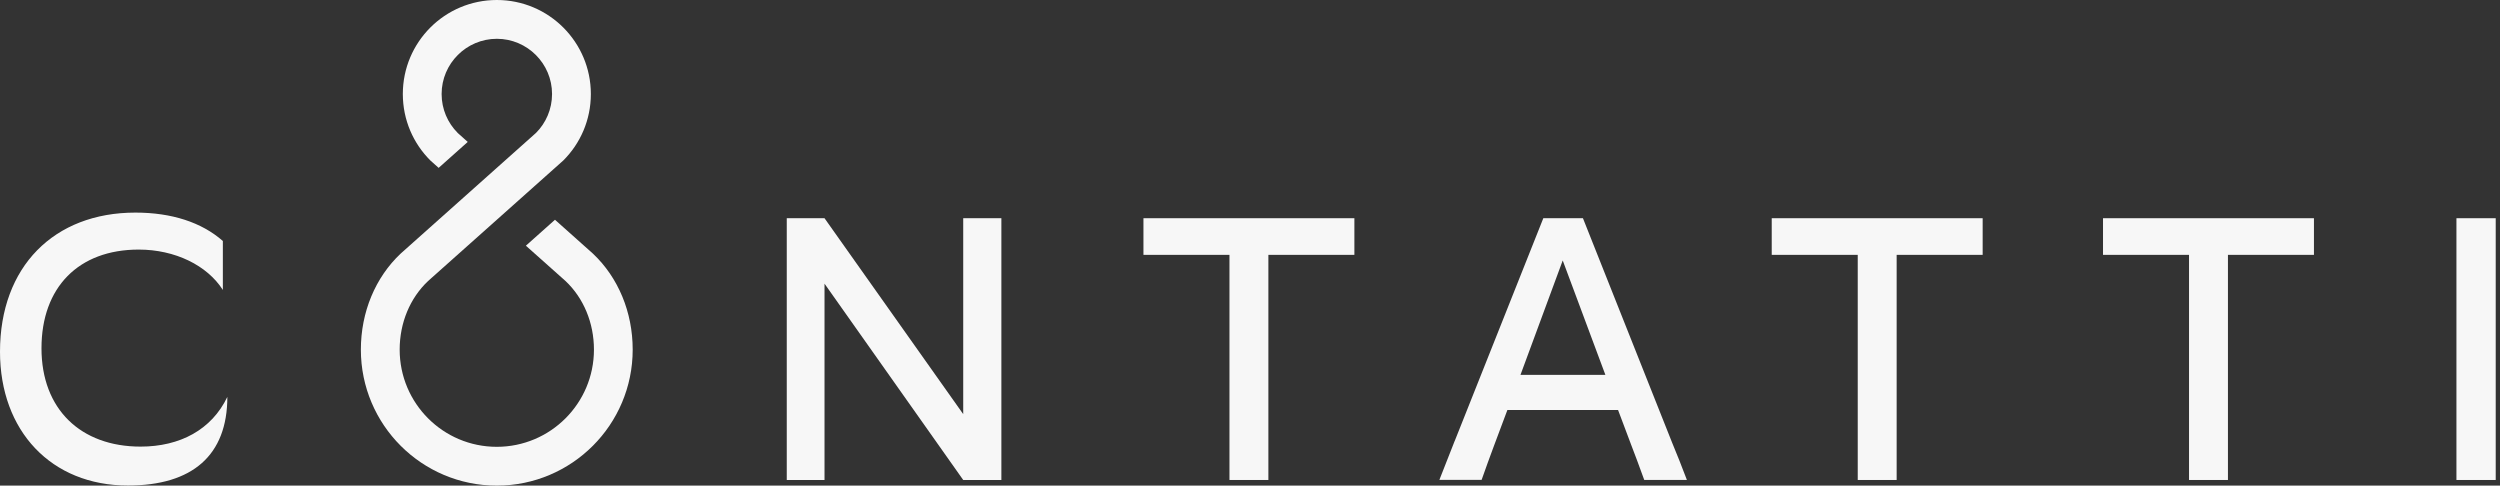
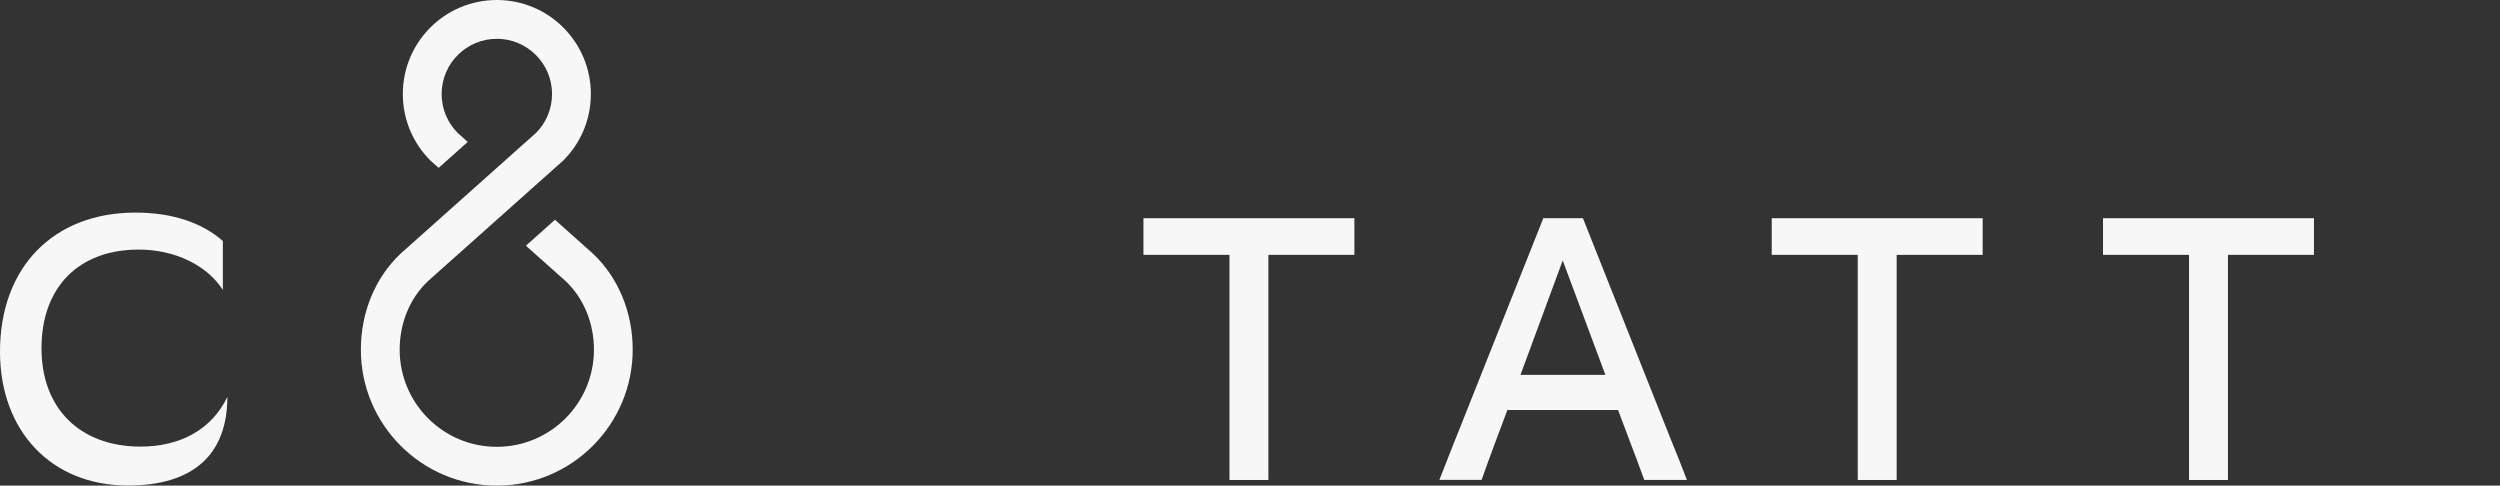
<svg xmlns="http://www.w3.org/2000/svg" width="278" height="54" viewBox="0 0 278 54" fill="none">
  <rect x="0" y="0" width="278" height="54" fill="#333333" stroke="none" />
  <path d="M70.355 38.88C70.355 47.23 63.585 54 55.242 54C46.899 54 40.129 47.23 40.129 38.88C40.129 34.709 41.734 30.856 44.554 28.199L59.608 14.775C60.706 13.671 61.388 12.144 61.388 10.454C61.388 7.069 58.633 4.314 55.248 4.314C51.863 4.314 49.108 7.069 49.108 10.454C49.108 12.137 49.784 13.664 50.889 14.775L50.908 14.795L52.013 15.782L48.777 18.667L47.861 17.848C45.964 15.958 44.794 13.346 44.794 10.454C44.794 4.678 49.472 0 55.248 0C61.025 0 65.703 4.685 65.703 10.454C65.703 13.346 64.533 15.958 62.636 17.848L47.607 31.246C45.593 33.143 44.443 35.898 44.443 38.88C44.443 44.852 49.277 49.686 55.242 49.686C61.206 49.686 66.047 44.852 66.047 38.88C66.047 35.905 64.897 33.143 62.883 31.246L58.478 27.322L61.713 24.437L65.93 28.199C68.75 30.856 70.355 34.709 70.355 38.88Z" fill="#F7F7F7" />
  <path d="M0 39.111C0 29.67 5.991 23.641 15.055 23.641C19.089 23.641 22.416 24.719 24.781 26.798V32.243C23.033 29.501 19.46 27.753 15.425 27.753C8.733 27.753 4.613 31.951 4.613 38.728C4.613 45.504 8.979 49.663 15.633 49.663C19.999 49.663 23.534 47.791 25.281 44.133C25.281 50.618 21.416 53.99 14.223 53.99C5.698 53.99 0 47.922 0 39.105L0 39.111Z" fill="#F7F7F7" />
-   <path d="M87.488 50.047V24.266H91.686L107.11 46.051V24.266H111.353V53.374H107.11L91.686 31.543V53.374H87.488V50.047Z" fill="#F7F7F7" />
  <path d="M127.159 24.266H150.608V28.34H141.044V53.374H136.717V28.34H127.152V24.266H127.159Z" fill="#F7F7F7" />
  <path d="M161.761 49.047L171.617 24.266H176.023L185.918 49.17C186.473 50.5 187.027 51.899 187.582 53.367H182.839C182.258 51.761 181.773 50.457 181.383 49.456L179.928 45.59H167.622L166.127 49.58C165.711 50.688 165.254 51.949 164.756 53.361H160.059L161.761 49.034V49.047ZM178.518 41.685L173.775 28.963L169.077 41.685H178.518Z" fill="#F7F7F7" />
  <path d="M197.022 24.266H220.471V28.34H210.907V53.374H206.58V28.34H197.016V24.266H197.022Z" fill="#F7F7F7" />
  <path d="M233.862 24.266H257.311V28.34H247.747V53.374H243.42V28.34H233.855V24.266H233.862Z" fill="#F7F7F7" />
-   <path d="M273.156 50.047V24.266H277.523V53.374H273.156V50.047Z" fill="#F7F7F7" />
</svg>